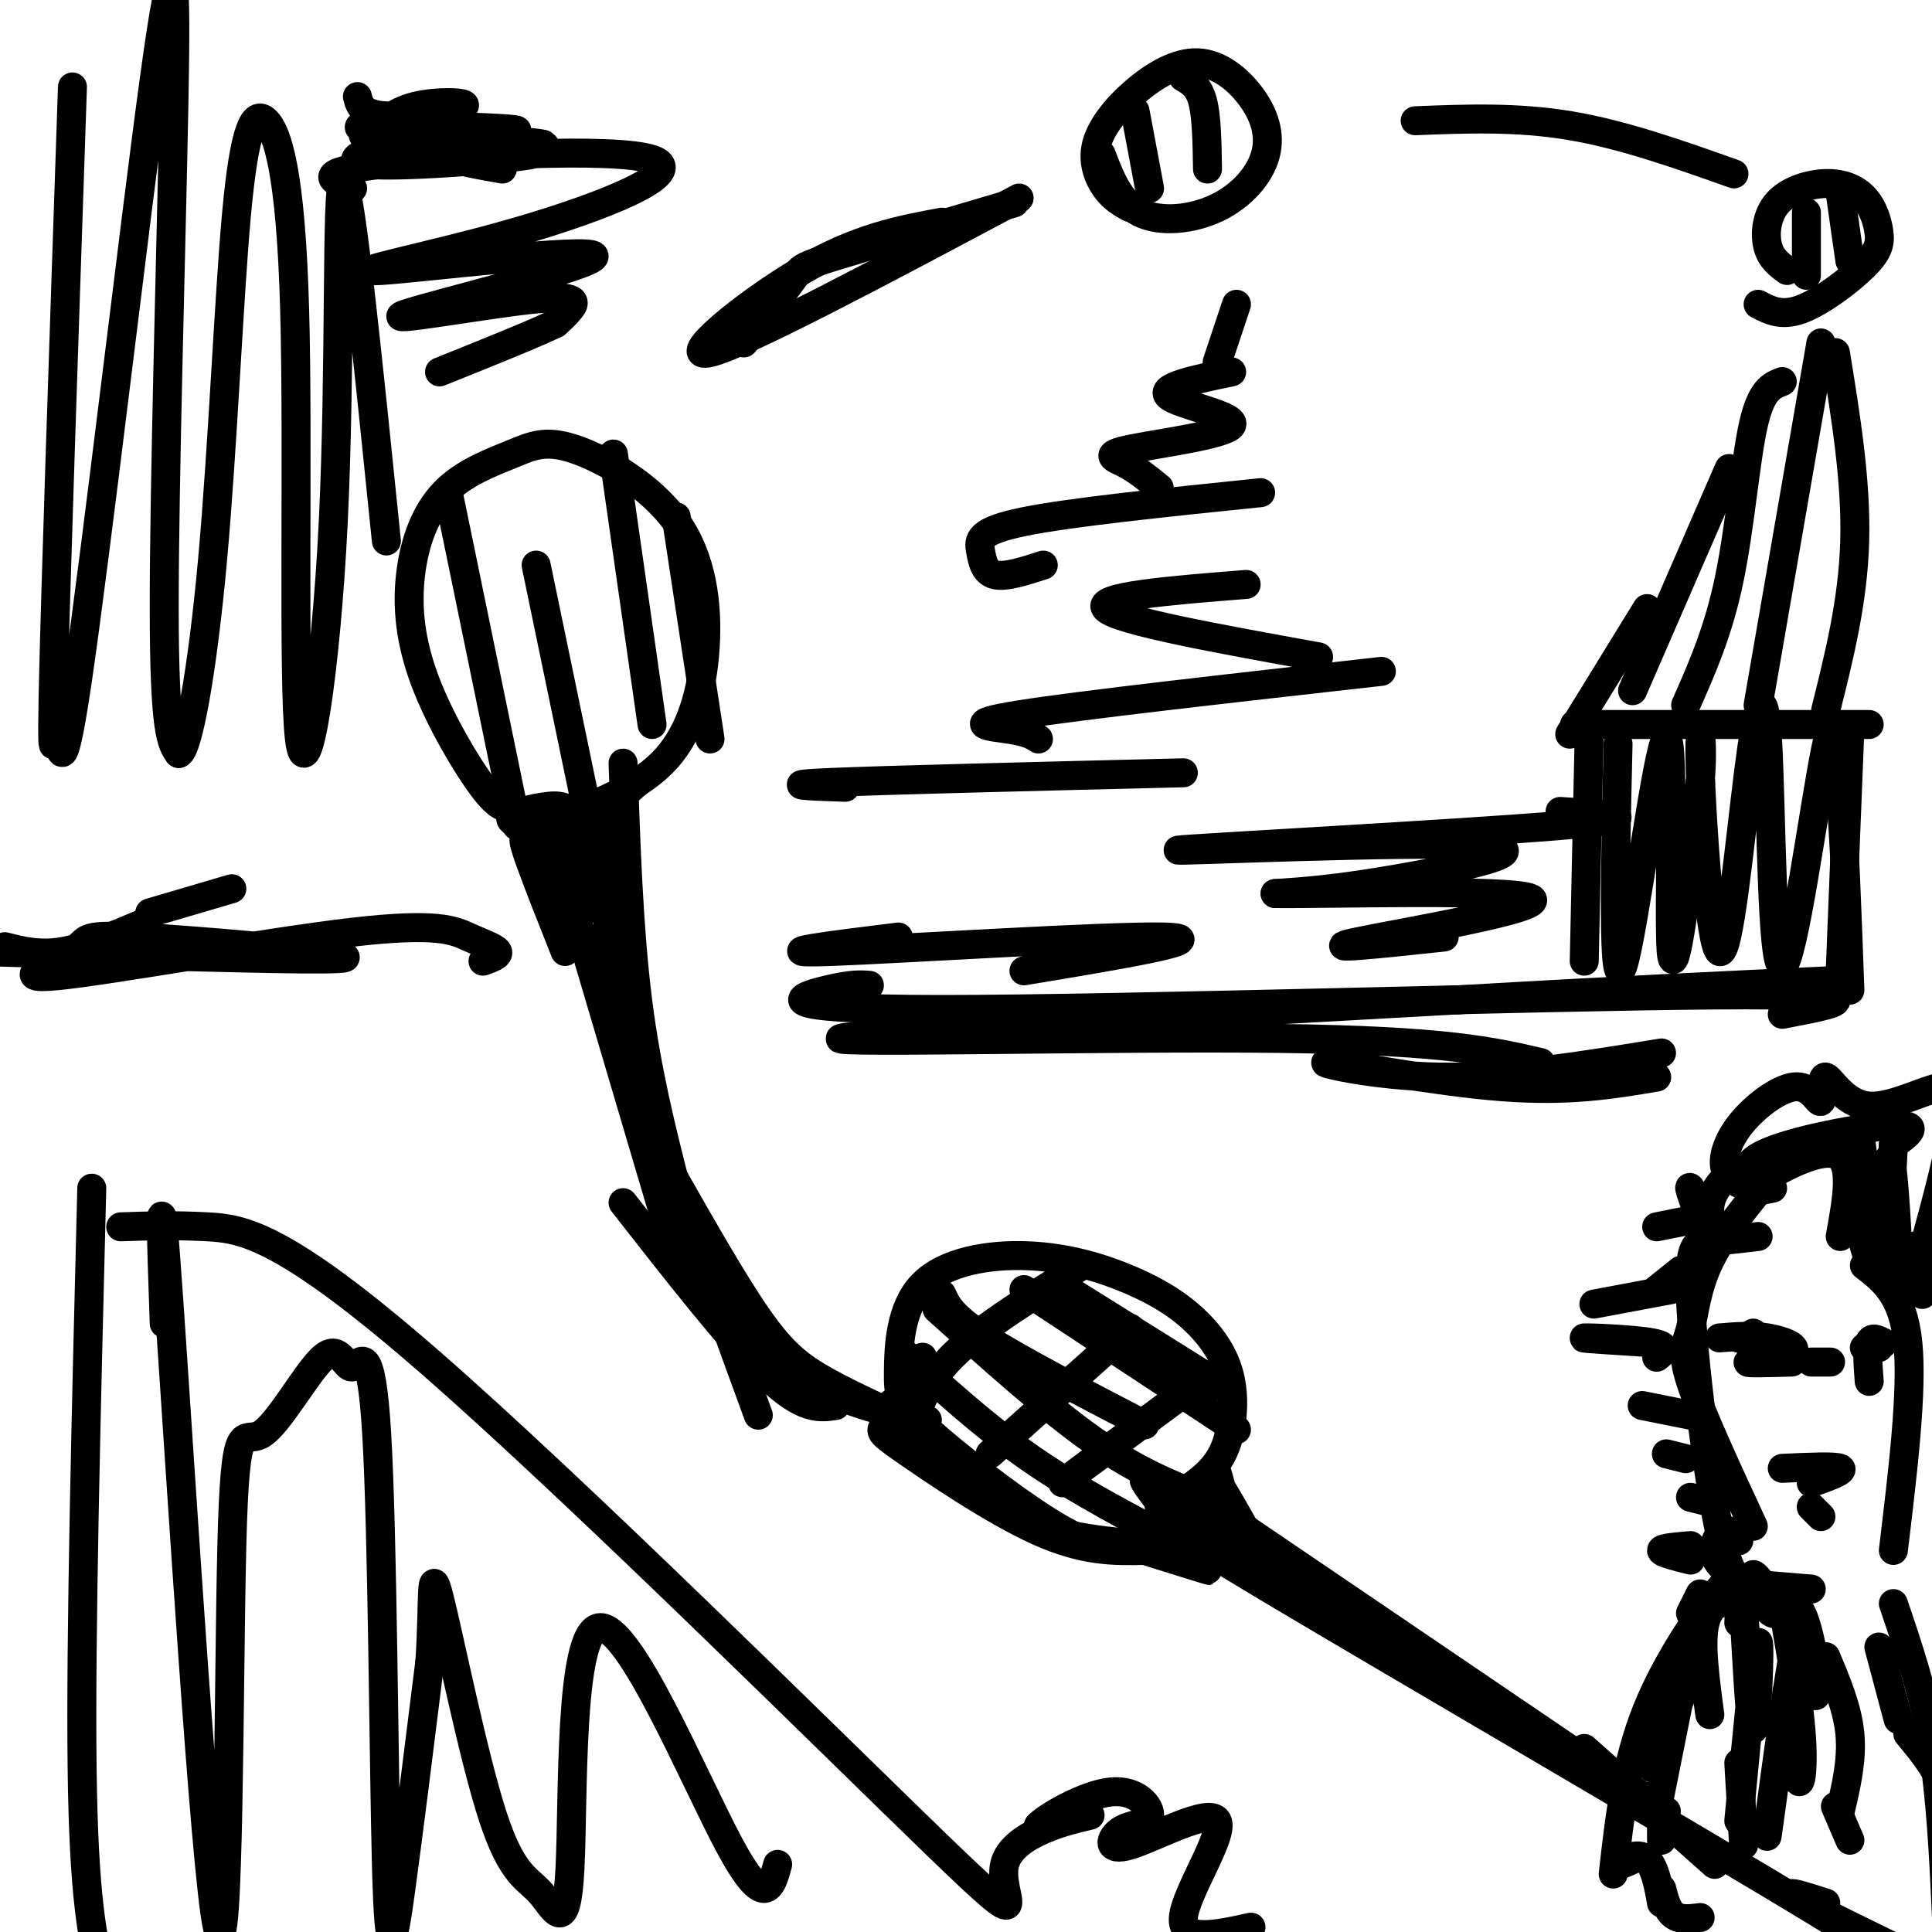
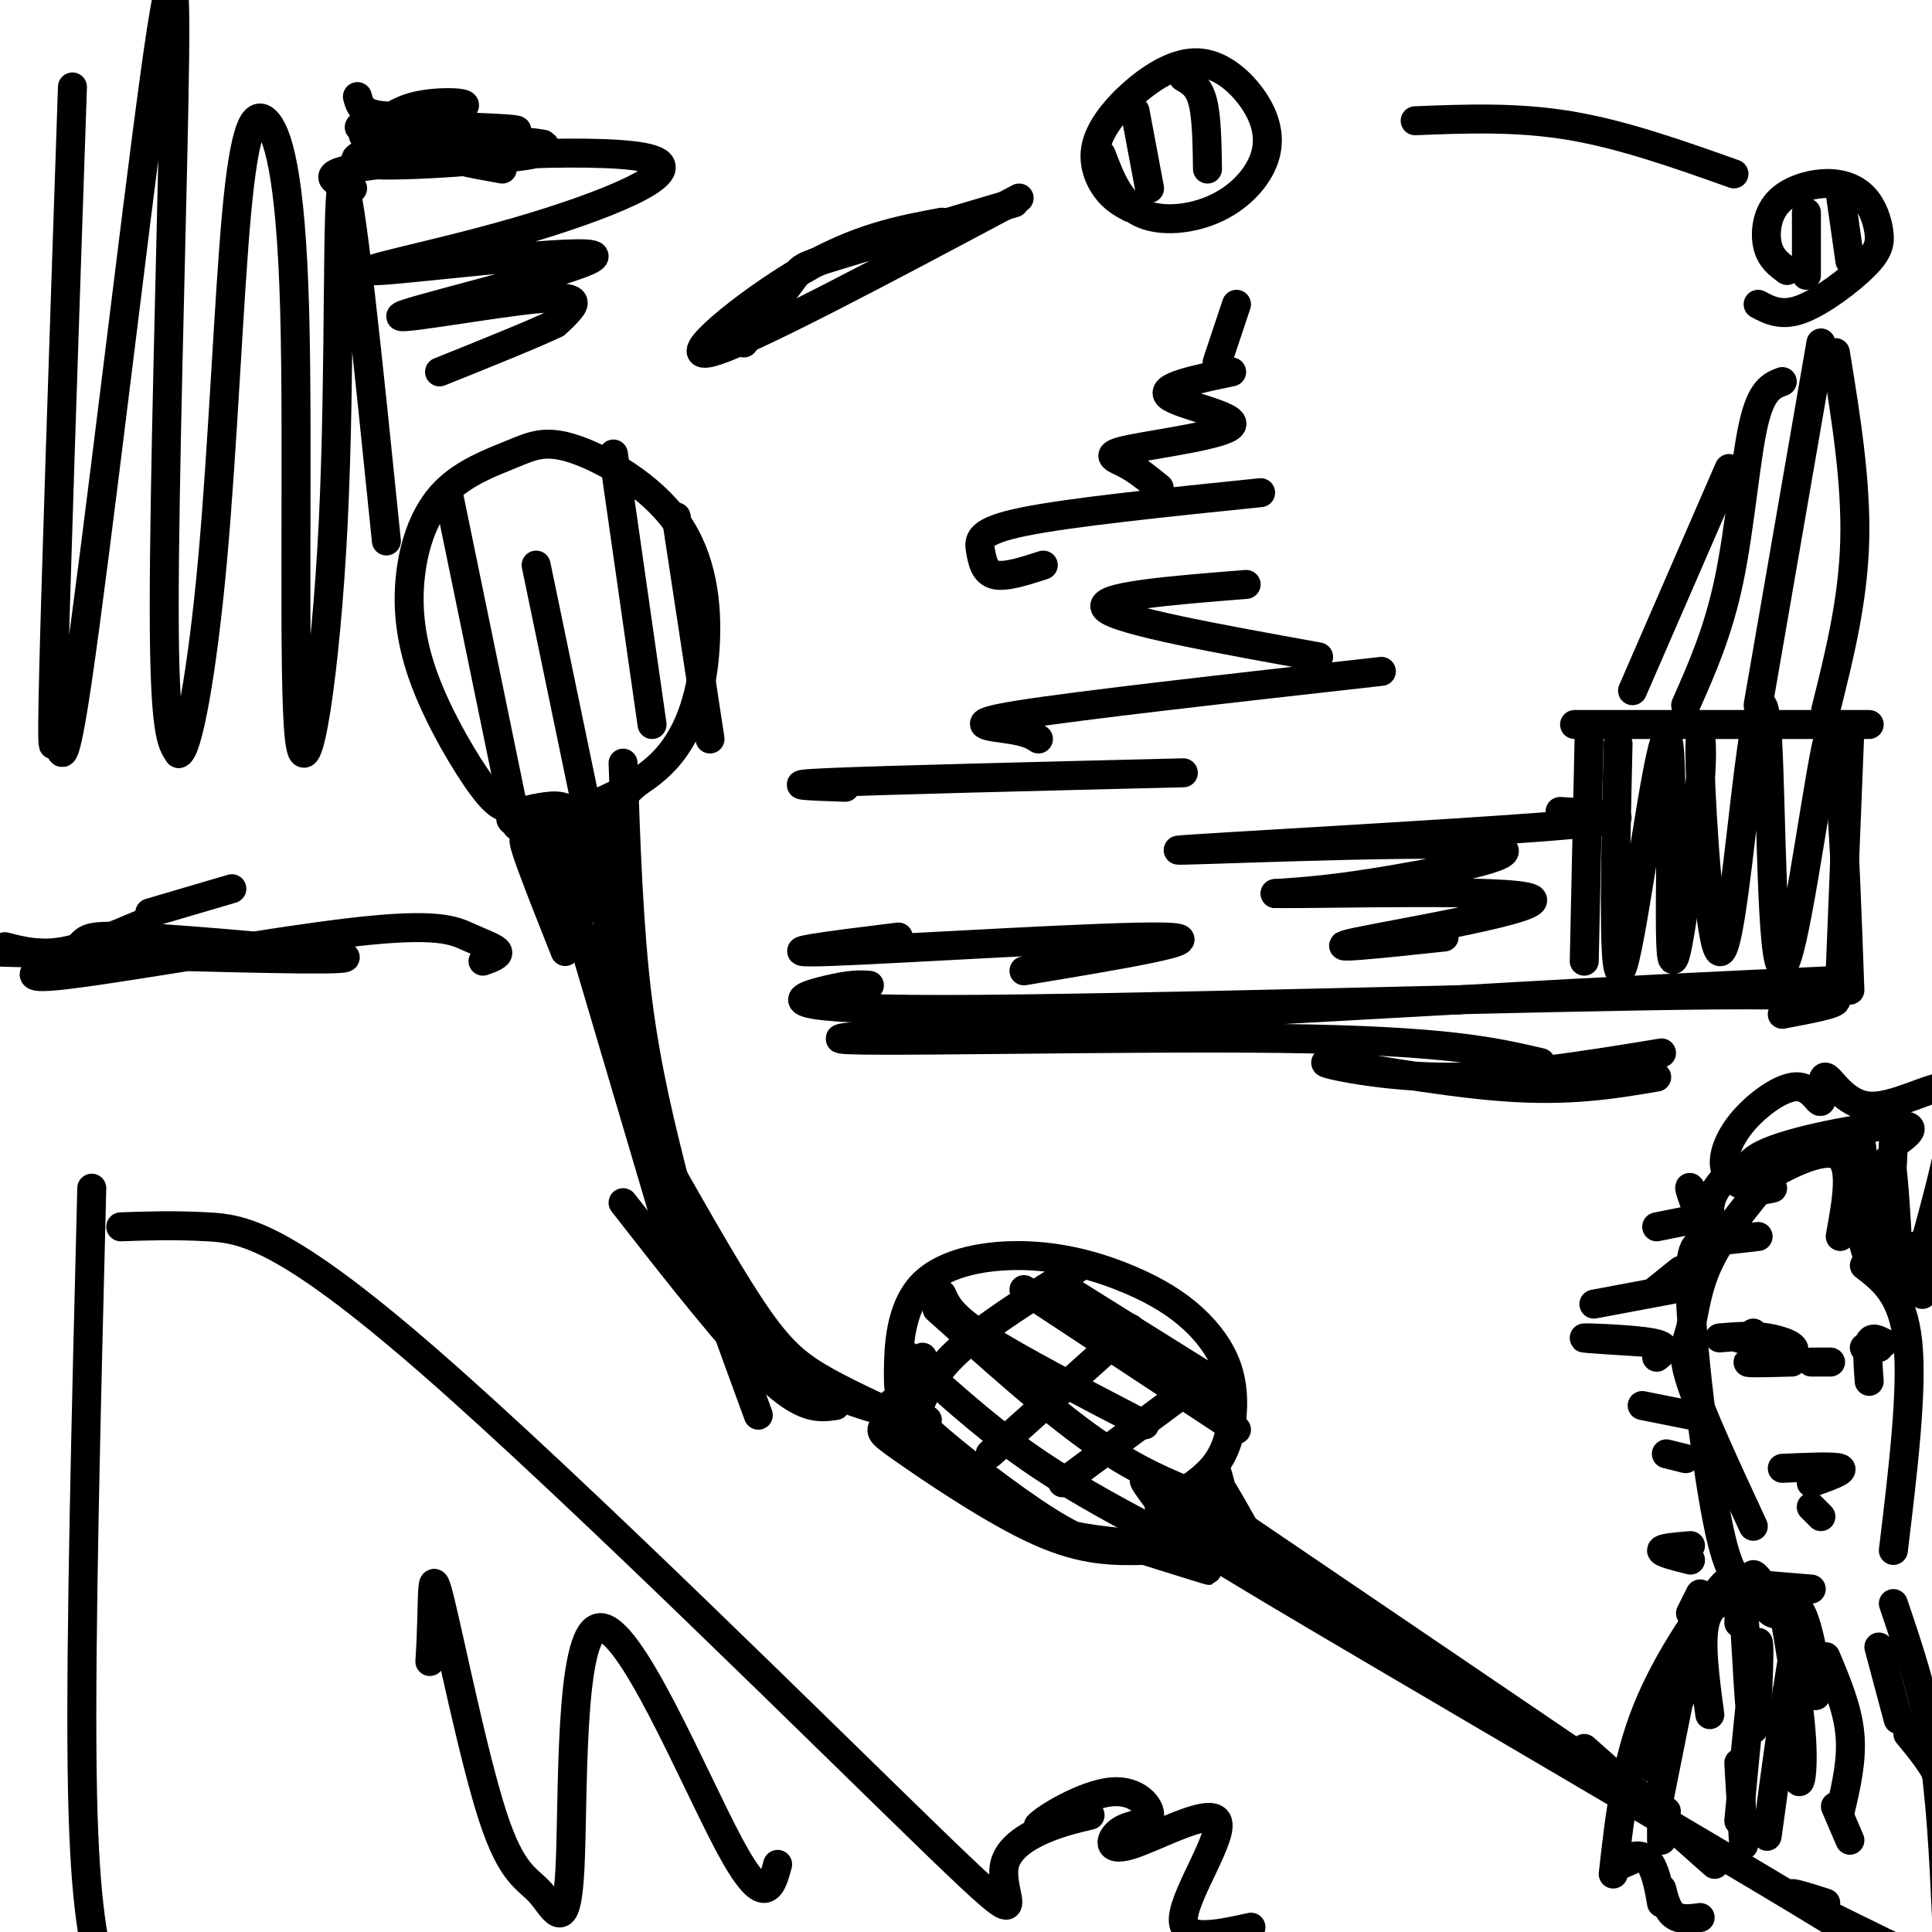
<svg xmlns="http://www.w3.org/2000/svg" viewBox="0 0 400 400" version="1.1">
  <g fill="none" stroke="#000000" stroke-width="6" stroke-linecap="round" stroke-linejoin="round">
    <path d="M106,167c-1.299,0.256 -2.598,0.512 -6,-4c-3.402,-4.512 -8.907,-13.793 -12,-22c-3.093,-8.207 -3.773,-15.340 -3,-22c0.773,-6.660 2.999,-12.846 7,-17c4.001,-4.154 9.776,-6.274 14,-8c4.224,-1.726 6.897,-3.056 13,-1c6.103,2.056 15.636,7.500 21,15c5.364,7.500 6.560,17.058 6,26c-0.560,8.942 -2.874,17.269 -8,23c-5.126,5.731 -13.063,8.865 -21,12" />
    <path d="M132,162c-2.378,1.978 -4.756,3.956 -6,11c-1.244,7.044 -1.356,19.156 4,40c5.356,20.844 16.178,50.422 27,80" />
    <path d="M140,246c-3.083,-12.167 -6.167,-24.333 -8,-39c-1.833,-14.667 -2.417,-31.833 -3,-49" />
    <path d="M108,171c-1.440,-0.628 -2.879,-1.256 -2,-2c0.879,-0.744 4.078,-1.606 7,-2c2.922,-0.394 5.567,-0.322 8,5c2.433,5.322 4.655,15.894 3,15c-1.655,-0.894 -7.187,-13.256 -8,-15c-0.813,-1.744 3.094,7.128 7,16" />
    <path d="M116,172c-2.601,-0.458 -5.203,-0.915 -4,3c1.203,3.915 6.209,12.204 6,12c-0.209,-0.204 -5.633,-8.901 -8,-12c-2.367,-3.099 -1.676,-0.600 0,4c1.676,4.600 4.338,11.300 7,18" />
    <path d="M119,189c0.000,0.000 21.000,71.000 21,71" />
    <path d="M232,321c-3.694,-0.617 -7.388,-1.234 -15,-6c-7.612,-4.766 -19.143,-13.681 -25,-19c-5.857,-5.319 -6.039,-7.042 -6,-12c0.039,-4.958 0.301,-13.149 5,-18c4.699,-4.851 13.835,-6.360 22,-6c8.165,0.360 15.358,2.589 21,5c5.642,2.411 9.733,5.002 13,8c3.267,2.998 5.711,6.401 7,10c1.289,3.599 1.424,7.392 1,11c-0.424,3.608 -1.407,7.031 -4,10c-2.593,2.969 -6.797,5.485 -11,8" />
    <path d="M237,321c-6.262,0.131 -12.524,0.262 -22,-4c-9.476,-4.262 -22.167,-12.917 -28,-17c-5.833,-4.083 -4.810,-3.595 -3,-6c1.810,-2.405 4.405,-7.702 7,-13" />
    <path d="M188,289c-2.018,0.637 -4.036,1.274 -4,3c0.036,1.726 2.125,4.542 7,9c4.875,4.458 12.536,10.560 21,14c8.464,3.440 17.732,4.220 27,5" />
    <path d="M240,311c-2.530,-3.375 -5.060,-6.750 -1,-3c4.060,3.750 14.708,14.625 16,15c1.292,0.375 -6.774,-9.750 -7,-11c-0.226,-1.250 7.387,6.375 15,14" />
    <path d="M251,314c2.589,3.512 5.179,7.024 1,6c-4.179,-1.024 -15.125,-6.583 11,9c26.125,15.583 89.321,52.310 115,68c25.679,15.690 13.839,10.345 2,5" />
    <path d="M345,375c-40.917,-26.083 -81.833,-52.167 -97,-61c-15.167,-8.833 -4.583,-0.417 6,8" />
    <path d="M258,317c-3.357,-5.994 -6.714,-11.988 -7,-11c-0.286,0.988 2.500,8.958 3,9c0.500,0.042 -1.286,-7.845 -2,-10c-0.714,-2.155 -0.357,1.423 0,5" />
    <path d="M249,320c-8.400,-1.178 -16.800,-2.356 -15,-1c1.800,1.356 13.800,5.244 16,6c2.200,0.756 -5.400,-1.622 -13,-4" />
    <path d="M241,317c-2.667,0.000 -5.333,0.000 -3,0c2.333,0.000 9.667,0.000 17,0" />
    <path d="M252,314c0.000,0.000 0.000,1.000 0,1" />
    <path d="M187,280c8.167,7.417 16.333,14.833 25,21c8.667,6.167 17.833,11.083 27,16" />
    <path d="M194,271c11.417,10.250 22.833,20.500 32,27c9.167,6.500 16.083,9.250 23,12" />
    <path d="M195,268c1.000,2.250 2.000,4.500 9,9c7.000,4.500 20.000,11.250 33,18" />
    <path d="M212,267c0.000,0.000 44.000,29.000 44,29" />
    <path d="M221,267c0.000,0.000 32.000,20.000 32,20" />
    <path d="M189,295c1.583,-4.750 3.167,-9.500 9,-15c5.833,-5.500 15.917,-11.750 26,-18" />
    <path d="M205,301c0.000,0.000 29.000,-26.000 29,-26" />
    <path d="M220,307c0.000,0.000 27.000,-20.000 27,-20" />
    <path d="M240,314c0.000,0.000 12.000,-7.000 12,-7" />
    <path d="M363,316c-5.452,-11.744 -10.905,-23.488 -13,-30c-2.095,-6.512 -0.833,-7.792 0,-11c0.833,-3.208 1.238,-8.345 4,-14c2.762,-5.655 7.881,-11.827 13,-18" />
    <path d="M364,256c-3.637,0.435 -7.274,0.869 -10,1c-2.726,0.131 -4.542,-0.042 -4,12c0.542,12.042 3.440,36.298 6,48c2.560,11.702 4.780,10.851 7,10" />
    <path d="M367,246c-3.022,0.622 -6.044,1.244 -3,-1c3.044,-2.244 12.156,-7.356 16,-6c3.844,1.356 2.422,9.178 1,17" />
    <path d="M386,262c4.000,3.083 8.000,6.167 9,16c1.000,9.833 -1.000,26.417 -3,43" />
-     <path d="M360,319c-0.911,-1.267 -1.822,-2.533 -3,-2c-1.178,0.533 -2.622,2.867 -2,5c0.622,2.133 3.311,4.067 6,6" />
    <path d="M363,328c0.000,0.000 12.000,1.000 12,1" />
    <path d="M363,276c0.000,0.000 1.000,4.000 1,4" />
    <path d="M375,282c0.000,0.000 4.000,0.000 4,0" />
    <path d="M390,278c-1.250,-0.667 -2.500,-1.333 -3,0c-0.500,1.333 -0.250,4.667 0,8" />
    <path d="M369,304c5.500,-0.250 11.000,-0.500 12,0c1.000,0.500 -2.500,1.750 -6,3" />
    <path d="M375,312c0.000,0.000 2.000,2.000 2,2" />
    <path d="M360,330c-3.000,0.917 -6.000,1.833 -7,6c-1.000,4.167 0.000,11.583 1,19" />
    <path d="M360,336c0.250,-4.851 0.500,-9.702 1,-3c0.500,6.702 1.250,24.958 2,25c0.750,0.042 1.500,-18.131 1,-18c-0.500,0.131 -2.250,18.565 -4,37" />
    <path d="M360,365c0.000,0.000 1.000,17.000 1,17" />
    <path d="M392,332c3.083,9.083 6.167,18.167 8,29c1.833,10.833 2.417,23.417 3,36" />
    <path d="M356,332c1.511,-3.289 3.022,-6.578 0,-3c-3.022,3.578 -10.578,14.022 -15,25c-4.422,10.978 -5.711,22.489 -7,34" />
    <path d="M342,366c0.000,0.000 9.000,-22.000 9,-22" />
    <path d="M349,345c0.000,0.000 -6.000,30.000 -6,30" />
    <path d="M344,379c0.000,-2.667 0.000,-5.333 0,-5c0.000,0.333 0.000,3.667 0,7" />
    <path d="M338,385c-1.855,0.844 -3.709,1.687 -3,1c0.709,-0.687 3.983,-2.905 6,-1c2.017,1.905 2.778,7.933 3,9c0.222,1.067 -0.094,-2.828 0,-3c0.094,-0.172 0.598,3.379 2,5c1.402,1.621 3.701,1.310 6,1" />
    <path d="M395,359c3.250,3.917 6.500,7.833 8,13c1.500,5.167 1.250,11.583 1,18" />
    <path d="M343,223c-9.042,1.530 -18.083,3.060 -32,2c-13.917,-1.060 -32.708,-4.708 -36,-5c-3.292,-0.292 8.917,2.774 23,3c14.083,0.226 30.042,-2.387 46,-5" />
    <path d="M319,220c-9.844,-2.289 -19.689,-4.578 -54,-5c-34.311,-0.422 -93.089,1.022 -91,0c2.089,-1.022 65.044,-4.511 128,-8" />
    <path d="M302,207c34.333,-2.000 56.167,-3.000 78,-4" />
    <path d="M369,210c11.411,-2.143 22.821,-4.286 -14,-4c-36.821,0.286 -121.875,3.000 -160,3c-38.125,-0.000 -29.321,-2.714 -24,-4c5.321,-1.286 7.161,-1.143 9,-1" />
    <path d="M212,201c20.222,-3.356 40.444,-6.711 29,-7c-11.444,-0.289 -54.556,2.489 -69,3c-14.444,0.511 -0.222,-1.244 14,-3" />
    <path d="M100,199c1.722,-0.618 3.444,-1.235 3,-2c-0.444,-0.765 -3.052,-1.677 -6,-3c-2.948,-1.323 -6.234,-3.058 -24,-1c-17.766,2.058 -50.012,7.908 -61,9c-10.988,1.092 -0.718,-2.573 3,-5c3.718,-2.427 0.886,-3.615 13,-3c12.114,0.615 39.176,3.033 43,4c3.824,0.967 -15.588,0.484 -35,0" />
    <path d="M36,198c-12.500,-0.167 -26.250,-0.583 -40,-1" />
    <path d="M1,196c3.583,0.917 7.167,1.833 12,1c4.833,-0.833 10.917,-3.417 17,-6" />
    <path d="M31,189c0.000,0.000 17.000,-5.000 17,-5" />
    <path d="M175,163c-7.333,-0.250 -14.667,-0.500 -3,-1c11.667,-0.500 42.333,-1.250 73,-2" />
    <path d="M215,153c-1.089,-0.711 -2.178,-1.422 -6,-2c-3.822,-0.578 -10.378,-1.022 2,-3c12.378,-1.978 43.689,-5.489 75,-9" />
    <path d="M273,136c-20.750,-3.750 -41.500,-7.500 -44,-10c-2.500,-2.500 13.250,-3.750 29,-5" />
    <path d="M353,255c-1.893,-5.065 -3.786,-10.131 -3,-9c0.786,1.131 4.250,8.458 5,10c0.750,1.542 -1.214,-2.702 -1,-6c0.214,-3.298 2.607,-5.649 5,-8" />
    <path d="M359,242c1.989,-0.303 4.461,2.939 4,3c-0.461,0.061 -3.855,-3.061 2,-6c5.855,-2.939 20.959,-5.697 27,-6c6.041,-0.303 3.021,1.848 0,4" />
    <path d="M392,237c-0.344,7.413 -1.206,23.946 -3,26c-1.794,2.054 -4.522,-10.370 -5,-14c-0.478,-3.630 1.292,1.534 2,2c0.708,0.466 0.354,-3.767 0,-8" />
    <path d="M386,243c-0.368,-4.553 -1.289,-11.936 -1,-6c0.289,5.936 1.786,25.190 3,25c1.214,-0.190 2.143,-19.824 3,-22c0.857,-2.176 1.642,13.108 2,20c0.358,6.892 0.289,5.394 1,3c0.711,-2.394 2.203,-5.684 3,-5c0.797,0.684 0.898,5.342 1,10" />
    <path d="M360,277c0.000,0.000 0.100,0.100 0.1,0.1" />
    <path d="M356,277c3.339,-0.280 6.679,-0.560 10,0c3.321,0.560 6.625,1.958 5,3c-1.625,1.042 -8.179,1.726 -9,2c-0.821,0.274 4.089,0.137 9,0" />
    <path d="M389,279c-1.583,0.083 -3.167,0.167 -3,0c0.167,-0.167 2.083,-0.583 4,-1" />
    <path d="M343,281c1.444,-1.133 2.889,-2.267 -1,-3c-3.889,-0.733 -13.111,-1.067 -14,-1c-0.889,0.067 6.556,0.533 14,1" />
    <path d="M330,270c0.000,0.000 16.000,-3.000 16,-3" />
    <path d="M343,267c0.000,0.000 5.000,-4.000 5,-4" />
    <path d="M343,254c0.000,0.000 10.000,-2.000 10,-2" />
    <path d="M340,291c0.000,0.000 10.000,2.000 10,2" />
    <path d="M345,301c0.000,0.000 4.000,1.000 4,1" />
-     <path d="M350,310c0.000,0.000 4.000,1.000 4,1" />
    <path d="M360,245c-1.428,-0.923 -2.857,-1.847 -3,-4c-0.143,-2.153 0.999,-5.536 4,-9c3.001,-3.464 7.860,-7.010 11,-7c3.140,0.010 4.560,3.577 5,3c0.440,-0.577 -0.098,-5.299 1,-5c1.098,0.299 3.834,5.619 9,6c5.166,0.381 12.762,-4.177 16,-4c3.238,0.177 2.119,5.088 1,10" />
    <path d="M404,235c-1.000,6.333 -4.000,17.167 -7,28" />
    <path d="M350,320c-3.000,0.250 -6.000,0.500 -6,1c0.000,0.500 3.000,1.250 6,2" />
    <path d="M352,330c0.000,0.000 -2.000,4.000 -2,4" />
    <path d="M154,71c4.044,-5.178 8.089,-10.356 10,-13c1.911,-2.644 1.689,-2.756 9,-5c7.311,-2.244 22.156,-6.622 37,-11" />
    <path d="M195,46c-8.711,1.622 -17.422,3.244 -29,10c-11.578,6.756 -26.022,18.644 -19,17c7.022,-1.644 35.511,-16.822 64,-32" />
    <path d="M234,43c-1.728,-0.947 -3.457,-1.893 -5,-4c-1.543,-2.107 -2.901,-5.374 -2,-9c0.901,-3.626 4.060,-7.610 8,-11c3.940,-3.390 8.660,-6.185 13,-6c4.340,0.185 8.301,3.351 11,7c2.699,3.649 4.136,7.782 3,12c-1.136,4.218 -4.844,8.520 -10,11c-5.156,2.480 -11.759,3.137 -16,1c-4.241,-2.137 -6.121,-7.069 -8,-12" />
    <path d="M293,25c10.500,-0.417 21.000,-0.833 32,1c11.000,1.833 22.500,5.917 34,10" />
    <path d="M370,56c-1.672,-1.227 -3.344,-2.454 -4,-5c-0.656,-2.546 -0.295,-6.410 2,-9c2.295,-2.590 6.525,-3.907 10,-4c3.475,-0.093 6.196,1.039 8,3c1.804,1.961 2.690,4.753 3,7c0.310,2.247 0.045,3.951 -3,7c-3.045,3.049 -8.870,7.443 -13,9c-4.130,1.557 -6.565,0.279 -9,-1" />
    <path d="M380,73c2.167,13.333 4.333,26.667 4,39c-0.333,12.333 -3.167,23.667 -6,35" />
    <path d="M377,71c0.000,0.000 -13.000,75.000 -13,75" />
    <path d="M369,79c-2.178,0.822 -4.356,1.644 -6,9c-1.644,7.356 -2.756,21.244 -5,32c-2.244,10.756 -5.622,18.378 -9,26" />
    <path d="M358,97c0.000,0.000 -20.000,46.000 -20,46" />
-     <path d="M341,126c0.000,0.000 -16.000,26.000 -16,26" />
    <path d="M326,150c0.000,0.000 61.000,0.000 61,0" />
    <path d="M383,151c0.000,0.000 -2.000,50.000 -2,50" />
    <path d="M329,153c0.000,0.000 -1.000,46.000 -1,46" />
    <path d="M335,154c-0.601,26.274 -1.202,52.548 1,46c2.202,-6.548 7.208,-45.917 9,-47c1.792,-1.083 0.369,36.119 1,44c0.631,7.881 3.315,-13.560 6,-35" />
    <path d="M352,162c0.767,-8.908 -0.317,-13.677 0,-3c0.317,10.677 2.035,36.801 4,38c1.965,1.199 4.176,-22.527 6,-37c1.824,-14.473 3.262,-19.694 4,-6c0.738,13.694 0.776,46.302 3,46c2.224,-0.302 6.636,-33.515 9,-45c2.364,-11.485 2.682,-1.243 3,9" />
    <path d="M381,164c0.833,8.333 1.417,24.667 2,41" />
    <path d="M323,168c10.384,0.620 20.769,1.241 -1,3c-21.769,1.759 -75.691,4.657 -78,5c-2.309,0.343 46.994,-1.869 62,-1c15.006,0.869 -4.284,4.820 -17,7c-12.716,2.180 -18.858,2.590 -25,3" />
    <path d="M264,185c10.476,0.143 49.167,-1.000 53,1c3.833,2.000 -27.190,7.143 -36,9c-8.810,1.857 4.595,0.429 18,-1" />
    <path d="M216,117c-3.911,1.268 -7.821,2.536 -10,2c-2.179,-0.536 -2.625,-2.875 -3,-5c-0.375,-2.125 -0.679,-4.036 9,-6c9.679,-1.964 29.339,-3.982 49,-6" />
    <path d="M240,101c-2.311,-1.885 -4.622,-3.770 -7,-5c-2.378,-1.230 -4.823,-1.804 1,-3c5.823,-1.196 19.914,-3.014 21,-5c1.086,-1.986 -10.833,-4.139 -13,-6c-2.167,-1.861 5.416,-3.431 13,-5" />
    <path d="M252,75c0.000,0.000 4.000,-12.000 4,-12" />
    <path d="M15,18c-1.802,53.274 -3.605,106.549 -4,126c-0.395,19.451 0.617,5.079 1,6c0.383,0.921 0.139,17.136 4,-9c3.861,-26.136 11.829,-94.624 16,-125c4.171,-30.376 4.546,-22.640 4,6c-0.546,28.640 -2.013,78.183 -2,104c0.013,25.817 1.507,27.909 3,30" />
    <path d="M37,156c1.817,-0.417 4.858,-16.460 7,-40c2.142,-23.540 3.385,-54.577 5,-72c1.615,-17.423 3.603,-21.231 6,-19c2.397,2.231 5.203,10.501 6,39c0.797,28.499 -0.415,77.227 1,89c1.415,11.773 5.458,-13.407 7,-45c1.542,-31.593 0.583,-69.598 2,-70c1.417,-0.402 5.208,36.799 9,74" />
    <path d="M73,39c-4.306,-1.624 -8.611,-3.248 6,-5c14.611,-1.752 48.140,-3.632 56,-1c7.860,2.632 -9.948,9.778 -28,15c-18.052,5.222 -36.349,8.522 -28,8c8.349,-0.522 43.342,-4.866 44,-3c0.658,1.866 -33.020,9.944 -39,12c-5.980,2.056 15.736,-1.908 26,-3c10.264,-1.092 9.075,0.688 8,2c-1.075,1.312 -2.038,2.156 -3,3" />
    <path d="M115,67c-4.500,2.167 -14.250,6.083 -24,10" />
    <path d="M19,246c-1.167,46.417 -2.333,92.833 -2,120c0.333,27.167 2.167,35.083 4,43" />
-     <path d="M34,274c-0.642,-18.547 -1.284,-37.095 1,-4c2.284,33.095 7.494,117.831 10,129c2.506,11.169 2.307,-51.230 3,-79c0.693,-27.770 2.279,-20.911 6,-23c3.721,-2.089 9.578,-13.128 13,-16c3.422,-2.872 4.409,2.421 6,2c1.591,-0.421 3.787,-6.556 5,14c1.213,20.556 1.442,67.804 2,89c0.558,21.196 1.445,16.342 3,5c1.555,-11.342 3.777,-29.171 6,-47" />
    <path d="M89,344c0.849,-12.736 -0.027,-21.077 2,-13c2.027,8.077 6.958,32.572 11,45c4.042,12.428 7.196,12.789 10,16c2.804,3.211 5.257,9.273 6,-5c0.743,-14.273 -0.223,-48.881 6,-50c6.223,-1.119 19.635,31.252 27,45c7.365,13.748 8.682,8.874 10,4" />
    <path d="M25,254c5.511,-0.191 11.022,-0.383 18,0c6.978,0.383 15.422,1.340 46,28c30.578,26.660 83.289,79.022 105,100c21.711,20.978 12.422,10.571 14,4c1.578,-6.571 14.022,-9.306 17,-10c2.978,-0.694 -3.511,0.653 -10,2" />
    <path d="M215,378c1.283,-1.556 9.489,-6.445 15,-7c5.511,-0.555 8.326,3.224 8,5c-0.326,1.776 -3.792,1.551 -6,3c-2.208,1.449 -3.159,4.574 2,3c5.159,-1.574 16.427,-7.847 18,-5c1.573,2.847 -6.551,14.813 -7,20c-0.449,5.187 6.775,3.593 14,2" />
    <path d="M146,265c7.167,8.083 14.333,16.167 22,21c7.667,4.833 15.833,6.417 24,8" />
    <path d="M173,291c-3.333,0.500 -6.667,1.000 -14,-6c-7.333,-7.000 -18.667,-21.500 -30,-36" />
    <path d="M139,243c6.511,11.444 13.022,22.889 18,30c4.978,7.111 8.422,9.889 14,13c5.578,3.111 13.289,6.556 21,10" />
    <path d="M235,23c0.000,0.000 3.000,16.000 3,16" />
    <path d="M245,16c1.583,0.917 3.167,1.833 4,5c0.833,3.167 0.917,8.583 1,14" />
    <path d="M374,44c0.000,0.000 0.000,13.000 0,13" />
    <path d="M381,40c0.000,0.000 2.000,14.000 2,14" />
    <path d="M93,103c0.000,0.000 14.000,68.000 14,68" />
    <path d="M111,117c0.000,0.000 11.000,53.000 11,53" />
    <path d="M127,94c0.000,0.000 8.000,56.000 8,56" />
    <path d="M140,107c0.000,0.000 7.000,46.000 7,46" />
    <path d="M257,316c0.000,0.000 81.000,55.000 81,55" />
    <path d="M328,362c0.000,0.000 27.000,24.000 27,24" />
    <path d="M378,394c-4.667,-1.500 -9.333,-3.000 -6,-1c3.333,2.000 14.667,7.500 26,13" />
    <path d="M370,350c-2.387,17.516 -4.774,35.032 -4,29c0.774,-6.032 4.710,-35.611 6,-40c1.290,-4.389 -0.067,16.411 0,25c0.067,8.589 1.556,4.966 1,-4c-0.556,-8.966 -3.159,-23.276 -4,-28c-0.841,-4.724 0.079,0.138 1,5" />
    <path d="M370,337c1.623,5.021 5.181,15.075 6,14c0.819,-1.075 -1.100,-13.278 -3,-17c-1.900,-3.722 -3.781,1.036 -6,0c-2.219,-1.036 -4.777,-7.868 -4,-8c0.777,-0.132 4.888,6.434 9,13" />
    <path d="M378,343c2.250,5.333 4.500,10.667 5,16c0.500,5.333 -0.750,10.667 -2,16" />
    <path d="M380,374c0.000,0.000 3.000,7.000 3,7" />
    <path d="M389,341c0.000,0.000 4.000,15.000 4,15" />
    <path d="M104,35c-6.580,-1.163 -13.160,-2.326 -9,-3c4.160,-0.674 19.061,-0.860 15,0c-4.061,0.860 -27.086,2.766 -34,2c-6.914,-0.766 2.281,-4.205 14,-5c11.719,-0.795 25.963,1.055 22,1c-3.963,-0.055 -26.132,-2.016 -34,-3c-7.868,-0.984 -1.434,-0.992 5,-1" />
    <path d="M83,26c7.699,0.016 24.448,0.555 24,1c-0.448,0.445 -18.091,0.795 -26,1c-7.909,0.205 -6.083,0.265 -4,-1c2.083,-1.265 4.424,-3.855 9,-5c4.576,-1.145 11.386,-0.847 10,0c-1.386,0.847 -10.967,2.242 -16,2c-5.033,-0.242 -5.516,-2.121 -6,-4" />
  </g>
</svg>